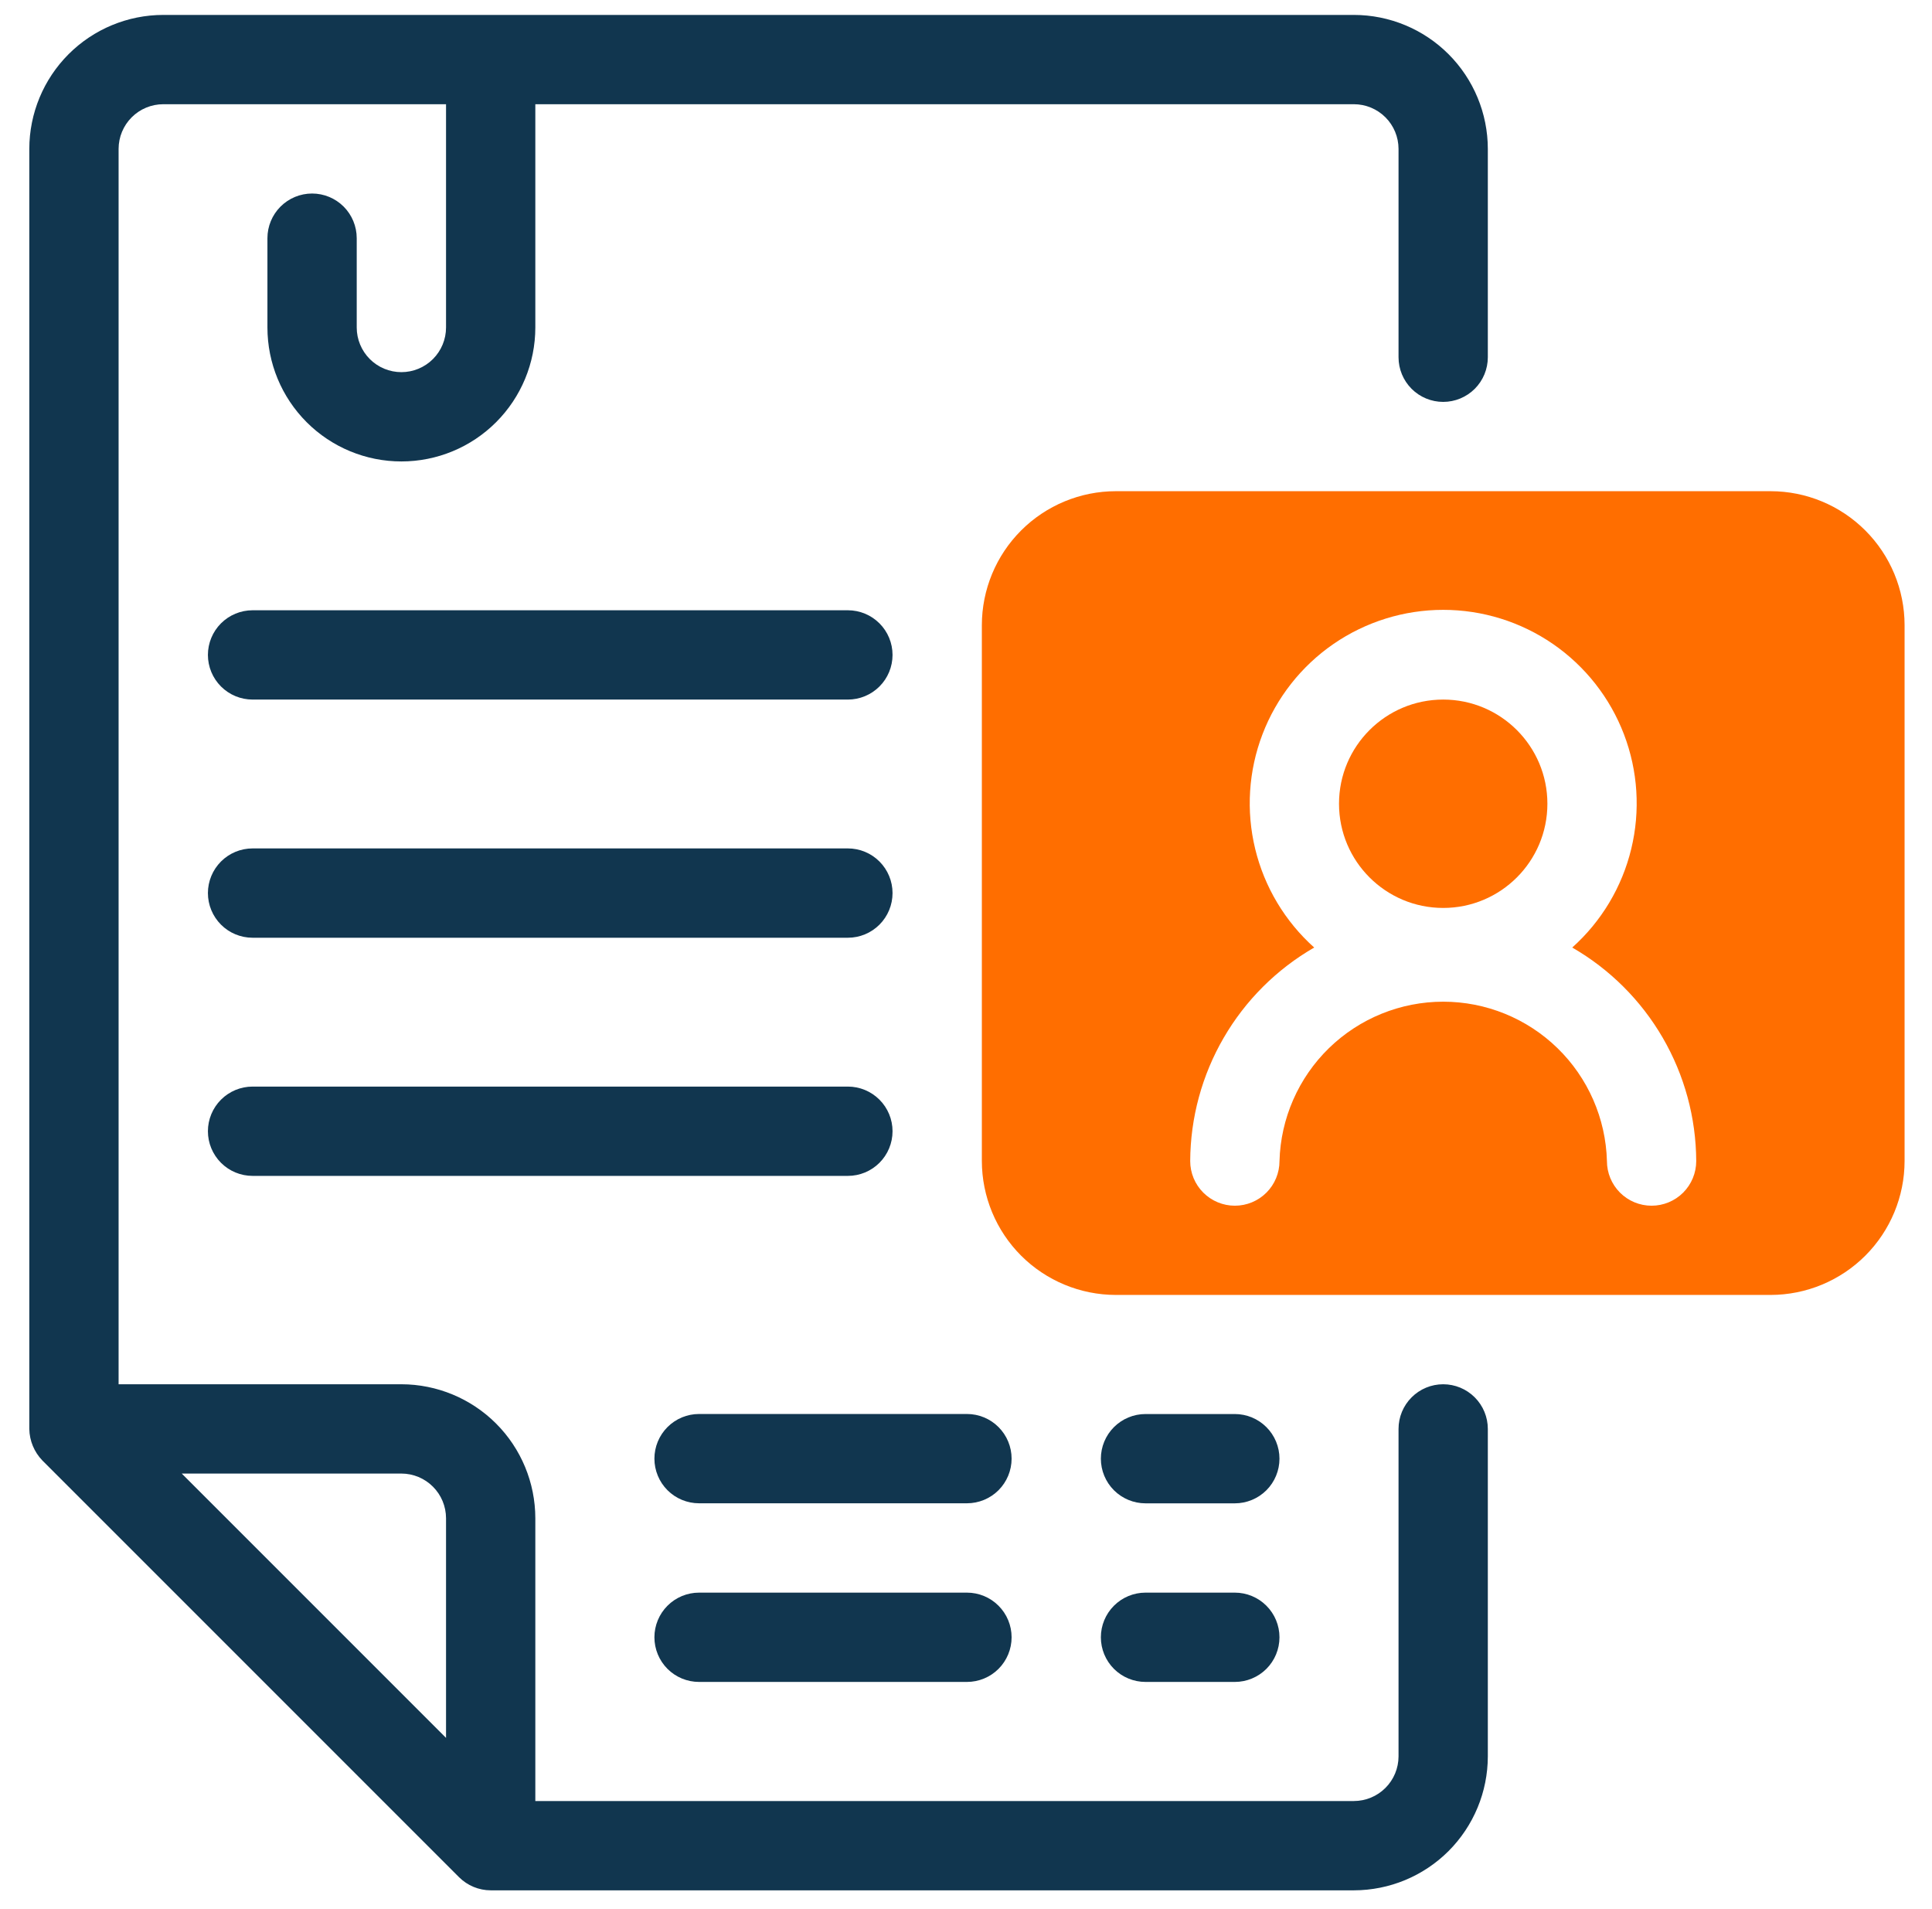
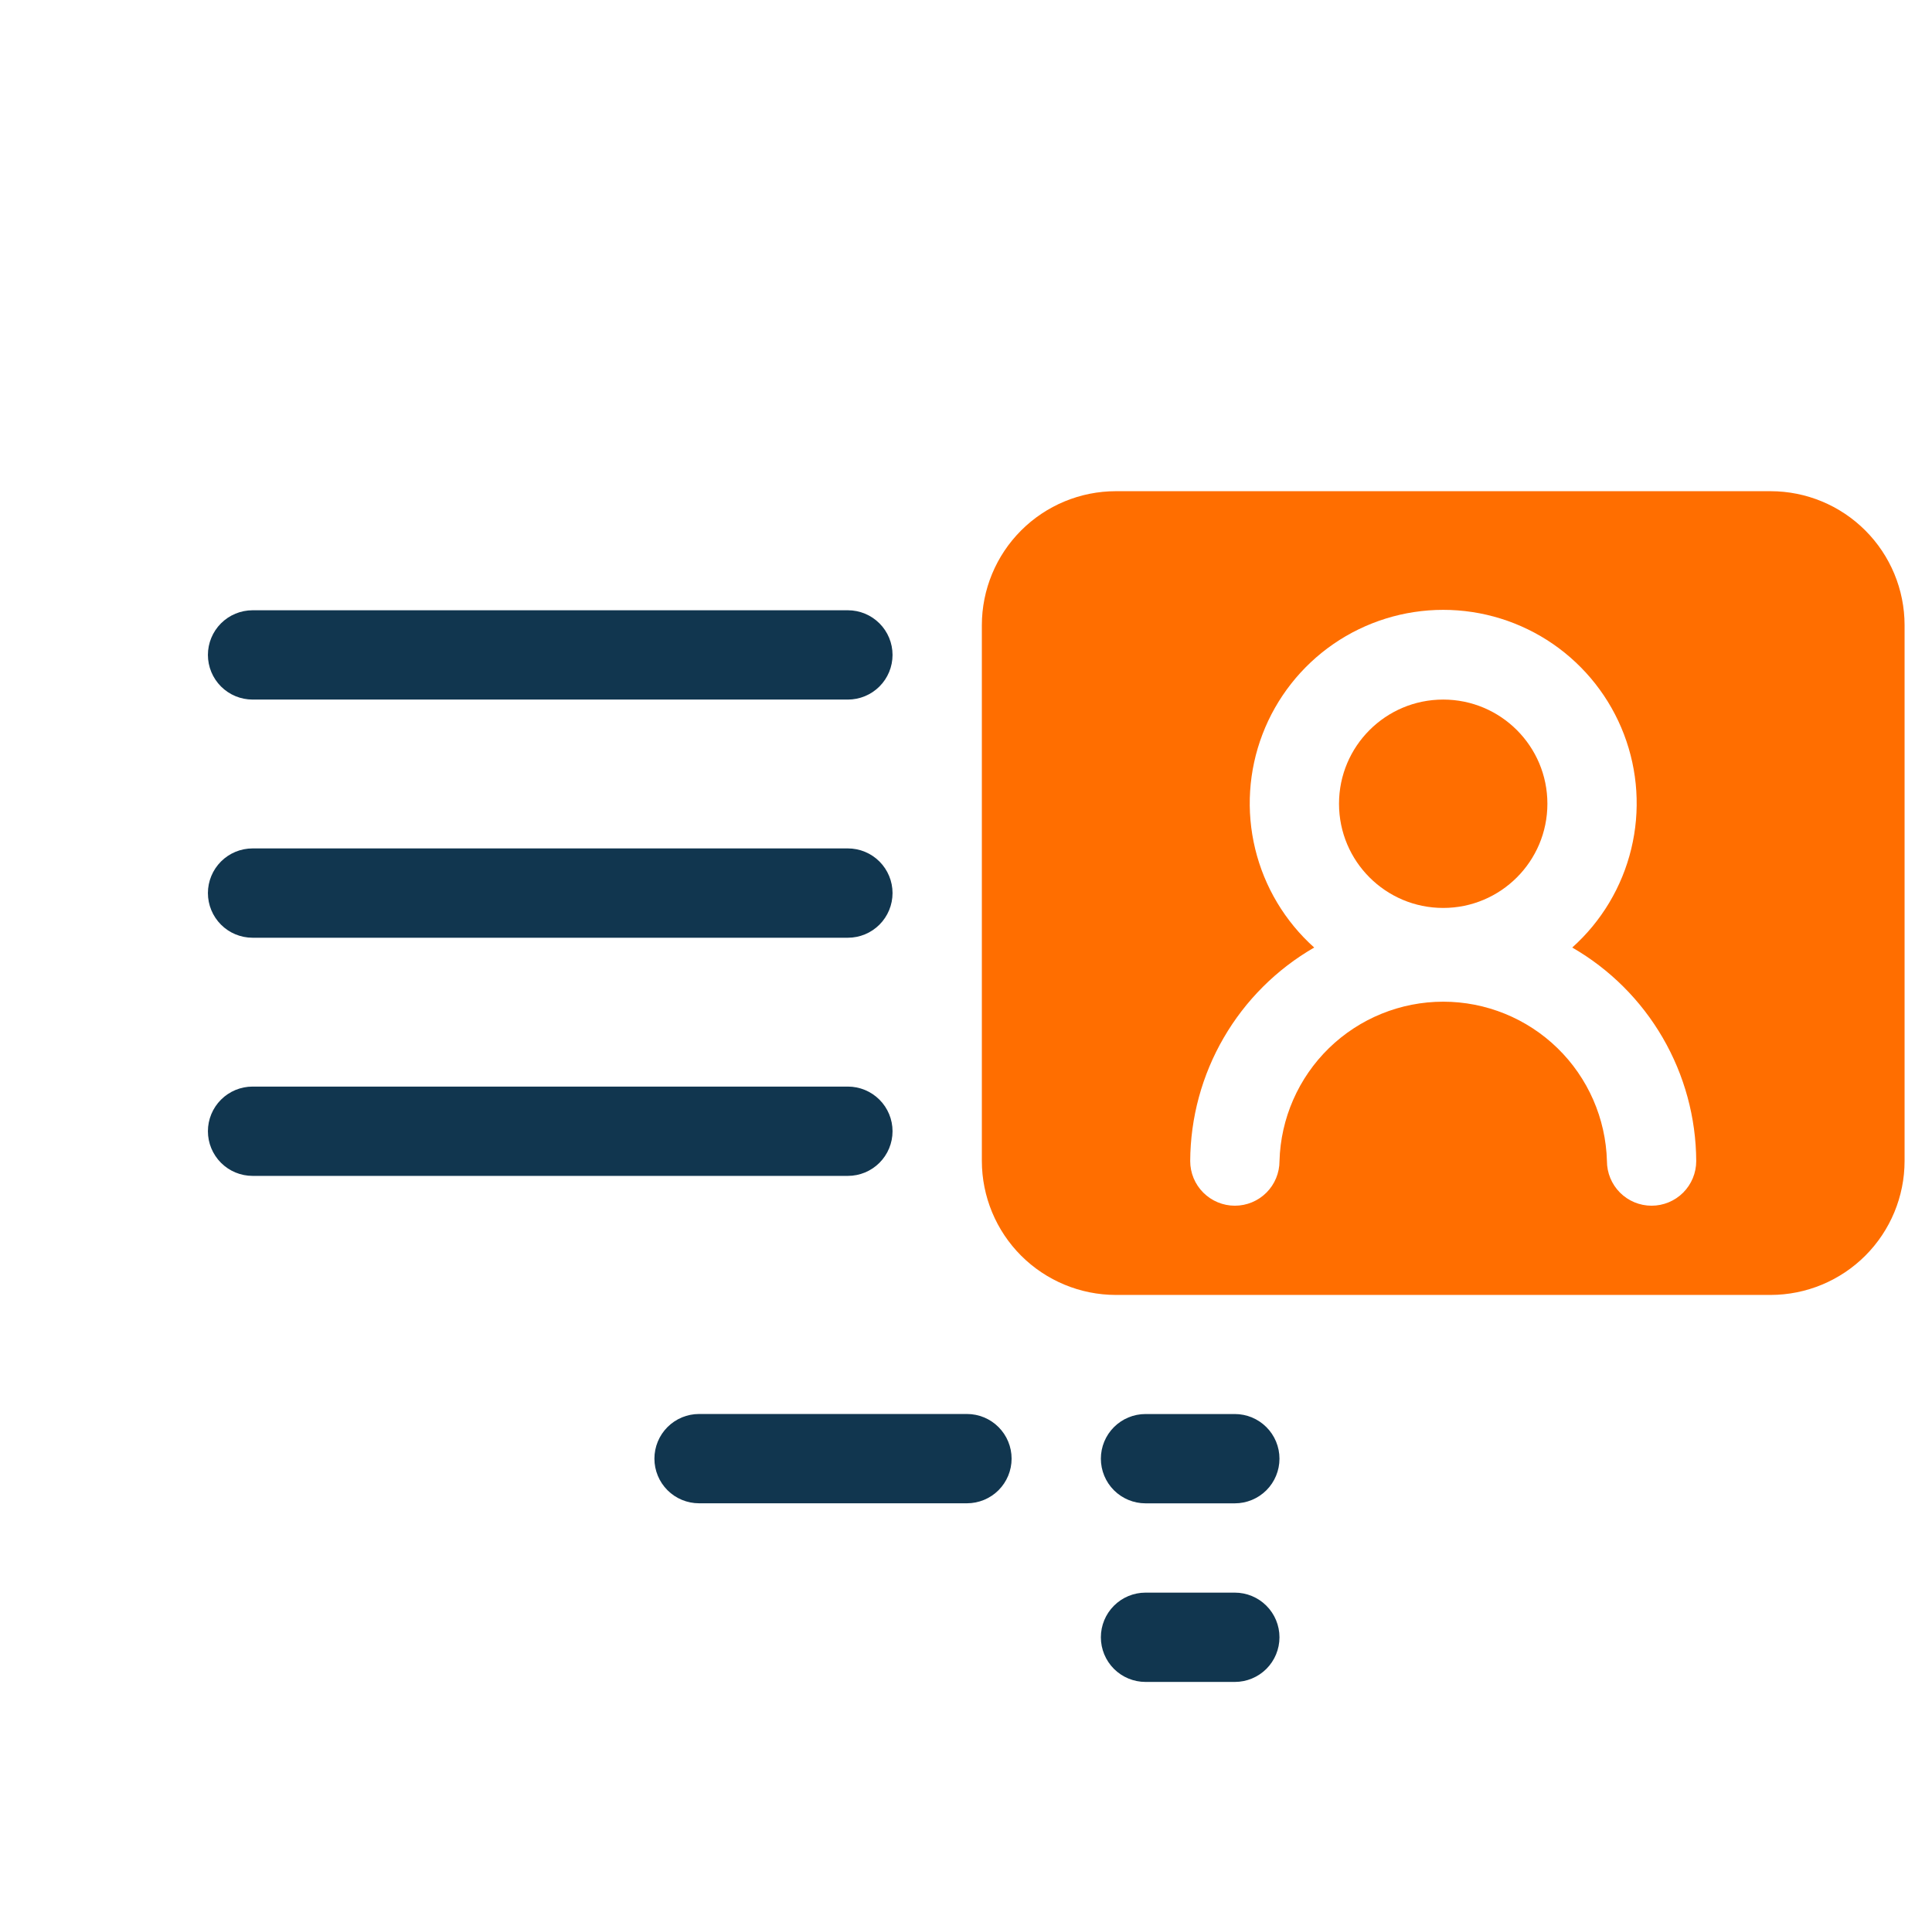
<svg xmlns="http://www.w3.org/2000/svg" width="83" height="82" viewBox="0 0 83 82" fill="none">
  <g clip-path="url(#clip0_787_293)">
    <path d="M42.181 49.871V26.854C42.183 25.328 42.789 23.866 43.868 22.787C44.947 21.708 46.41 21.101 47.935 21.1H76.068C77.594 21.101 79.056 21.708 80.135 22.787C81.214 23.866 81.821 25.328 81.822 26.854V49.871C81.821 51.397 81.214 52.86 80.135 53.939C79.056 55.017 77.594 55.624 76.068 55.626H47.935C46.41 55.624 44.947 55.017 43.868 53.939C42.789 52.86 42.183 51.397 42.181 49.871ZM53.05 51.793C53.559 51.793 54.047 51.591 54.407 51.231C54.766 50.872 54.968 50.384 54.968 49.875C55.018 48.043 55.781 46.302 57.094 45.023C58.408 43.745 60.169 43.029 62.002 43.029C63.835 43.029 65.596 43.745 66.909 45.023C68.223 46.302 68.985 48.043 69.035 49.875C69.035 50.384 69.237 50.872 69.597 51.232C69.956 51.591 70.444 51.793 70.953 51.793C71.462 51.793 71.95 51.591 72.309 51.232C72.669 50.872 72.871 50.384 72.871 49.875C72.863 48.014 72.366 46.188 71.432 44.578C70.497 42.969 69.157 41.632 67.544 40.703C68.799 39.58 69.683 38.104 70.079 36.468C70.476 34.832 70.367 33.114 69.766 31.542C69.165 29.97 68.101 28.617 66.715 27.662C65.328 26.708 63.685 26.197 62.002 26.197C60.318 26.197 58.675 26.708 57.288 27.662C55.902 28.617 54.838 29.97 54.237 31.542C53.636 33.114 53.527 34.832 53.924 36.468C54.321 38.104 55.205 39.58 56.459 40.703C54.847 41.632 53.506 42.969 52.572 44.578C51.637 46.188 51.141 48.014 51.132 49.875C51.132 50.384 51.334 50.872 51.694 51.231C52.054 51.591 52.542 51.793 53.05 51.793Z" fill="#FF6E00" />
    <path d="M62.001 39.002C59.529 39.002 57.525 36.998 57.525 34.526C57.525 32.055 59.529 30.051 62.001 30.051C64.473 30.051 66.477 32.055 66.477 34.526C66.477 36.998 64.473 39.002 62.001 39.002Z" fill="#FF6E00" />
-     <path d="M7.014 0.641H58.164C59.689 0.642 61.152 1.249 62.231 2.328C63.309 3.407 63.916 4.869 63.918 6.395V15.346C63.918 15.855 63.716 16.343 63.356 16.703C62.996 17.062 62.509 17.264 62 17.264C61.491 17.264 61.003 17.062 60.644 16.703C60.284 16.343 60.082 15.855 60.082 15.346V6.395C60.081 5.886 59.879 5.399 59.519 5.039C59.16 4.68 58.672 4.477 58.164 4.477H22.998V14.068C22.998 15.594 22.392 17.057 21.312 18.137C20.233 19.216 18.77 19.822 17.244 19.822C15.717 19.822 14.254 19.216 13.175 18.137C12.095 17.057 11.489 15.594 11.489 14.068V10.231C11.489 9.723 11.691 9.235 12.051 8.875C12.411 8.515 12.899 8.313 13.407 8.313C13.916 8.313 14.404 8.515 14.764 8.875C15.123 9.235 15.325 9.723 15.325 10.231V14.068C15.325 14.576 15.528 15.064 15.887 15.424C16.247 15.784 16.735 15.986 17.244 15.986C17.752 15.986 18.24 15.784 18.6 15.424C18.96 15.064 19.162 14.576 19.162 14.068V4.477H7.014C6.505 4.477 6.017 4.68 5.658 5.039C5.298 5.399 5.096 5.886 5.095 6.395V59.463H17.244C18.769 59.465 20.232 60.072 21.311 61.15C22.39 62.229 22.996 63.692 22.998 65.218V77.366H58.164C58.672 77.365 59.16 77.163 59.519 76.803C59.879 76.444 60.081 75.956 60.082 75.448V61.381C60.082 60.873 60.284 60.385 60.644 60.025C61.003 59.665 61.491 59.463 62 59.463C62.509 59.463 62.996 59.665 63.356 60.025C63.716 60.385 63.918 60.873 63.918 61.381V75.448C63.916 76.973 63.309 78.436 62.231 79.515C61.152 80.593 59.689 81.2 58.164 81.202H21.08C20.571 81.201 20.083 80.998 19.722 80.639L1.822 62.739C1.469 62.374 1.267 61.889 1.259 61.381V6.395C1.261 4.869 1.868 3.407 2.946 2.328C4.025 1.249 5.488 0.642 7.014 0.641ZM17.244 63.299H7.808L19.162 74.653V65.218C19.161 64.709 18.959 64.221 18.599 63.862C18.24 63.502 17.752 63.3 17.244 63.299Z" fill="#11364F" />
    <path d="M36.426 30.051H10.851C10.342 30.051 9.854 29.849 9.494 29.489C9.135 29.13 8.932 28.642 8.932 28.133C8.932 27.624 9.135 27.136 9.494 26.777C9.854 26.417 10.342 26.215 10.851 26.215H36.426C36.934 26.215 37.422 26.417 37.782 26.777C38.142 27.136 38.344 27.624 38.344 28.133C38.344 28.642 38.142 29.13 37.782 29.489C37.422 29.849 36.934 30.051 36.426 30.051Z" fill="#11364F" />
    <path d="M36.426 50.512H10.851C10.342 50.512 9.854 50.31 9.494 49.95C9.135 49.59 8.932 49.103 8.932 48.594C8.932 48.085 9.135 47.597 9.494 47.238C9.854 46.878 10.342 46.676 10.851 46.676H36.426C36.934 46.676 37.422 46.878 37.782 47.238C38.142 47.597 38.344 48.085 38.344 48.594C38.344 49.103 38.142 49.59 37.782 49.95C37.422 50.31 36.934 50.512 36.426 50.512Z" fill="#11364F" />
    <path d="M36.426 40.282H10.851C10.342 40.282 9.854 40.08 9.494 39.72C9.135 39.36 8.932 38.872 8.932 38.363C8.932 37.855 9.135 37.367 9.494 37.007C9.854 36.647 10.342 36.445 10.851 36.445H36.426C36.934 36.445 37.422 36.647 37.782 37.007C38.142 37.367 38.344 37.855 38.344 38.363C38.344 38.872 38.142 39.36 37.782 39.72C37.422 40.08 36.934 40.282 36.426 40.282Z" fill="#11364F" />
    <path d="M53.049 64.578H49.212C48.704 64.578 48.216 64.376 47.856 64.017C47.496 63.657 47.294 63.169 47.294 62.66C47.294 62.152 47.496 61.664 47.856 61.304C48.216 60.944 48.704 60.742 49.212 60.742H53.049C53.557 60.742 54.045 60.944 54.405 61.304C54.765 61.664 54.967 62.152 54.967 62.66C54.967 63.169 54.765 63.657 54.405 64.017C54.045 64.376 53.557 64.578 53.049 64.578Z" fill="#11364F" />
    <path d="M53.049 72.25H49.212C48.704 72.25 48.216 72.048 47.856 71.689C47.496 71.329 47.294 70.841 47.294 70.332C47.294 69.823 47.496 69.336 47.856 68.976C48.216 68.616 48.704 68.414 49.212 68.414H53.049C53.557 68.414 54.045 68.616 54.405 68.976C54.765 69.336 54.967 69.823 54.967 70.332C54.967 70.841 54.765 71.329 54.405 71.689C54.045 72.048 53.557 72.25 53.049 72.25Z" fill="#11364F" />
    <path d="M43.459 62.658C43.459 63.167 43.257 63.655 42.897 64.015C42.537 64.374 42.05 64.576 41.541 64.576H30.032C29.523 64.576 29.035 64.374 28.676 64.015C28.316 63.655 28.114 63.167 28.114 62.658C28.114 62.15 28.316 61.662 28.676 61.302C29.035 60.942 29.523 60.74 30.032 60.74H41.541C42.05 60.74 42.537 60.942 42.897 61.302C43.257 61.662 43.459 62.15 43.459 62.658Z" fill="#11364F" />
-     <path d="M41.541 72.25H30.032C29.523 72.25 29.035 72.048 28.676 71.689C28.316 71.329 28.114 70.841 28.114 70.332C28.114 69.823 28.316 69.336 28.676 68.976C29.035 68.616 29.523 68.414 30.032 68.414H41.541C42.05 68.414 42.538 68.616 42.897 68.976C43.257 69.336 43.459 69.823 43.459 70.332C43.459 70.841 43.257 71.329 42.897 71.689C42.538 72.048 42.05 72.25 41.541 72.25Z" fill="#11364F" />
  </g>
  <defs>
    <clipPath id="clip0_787_293">
      <rect width="81.84" height="81.84" fill="white" transform="matrix(-1 0 0 1 82.461 0)" />
    </clipPath>
  </defs>
</svg>